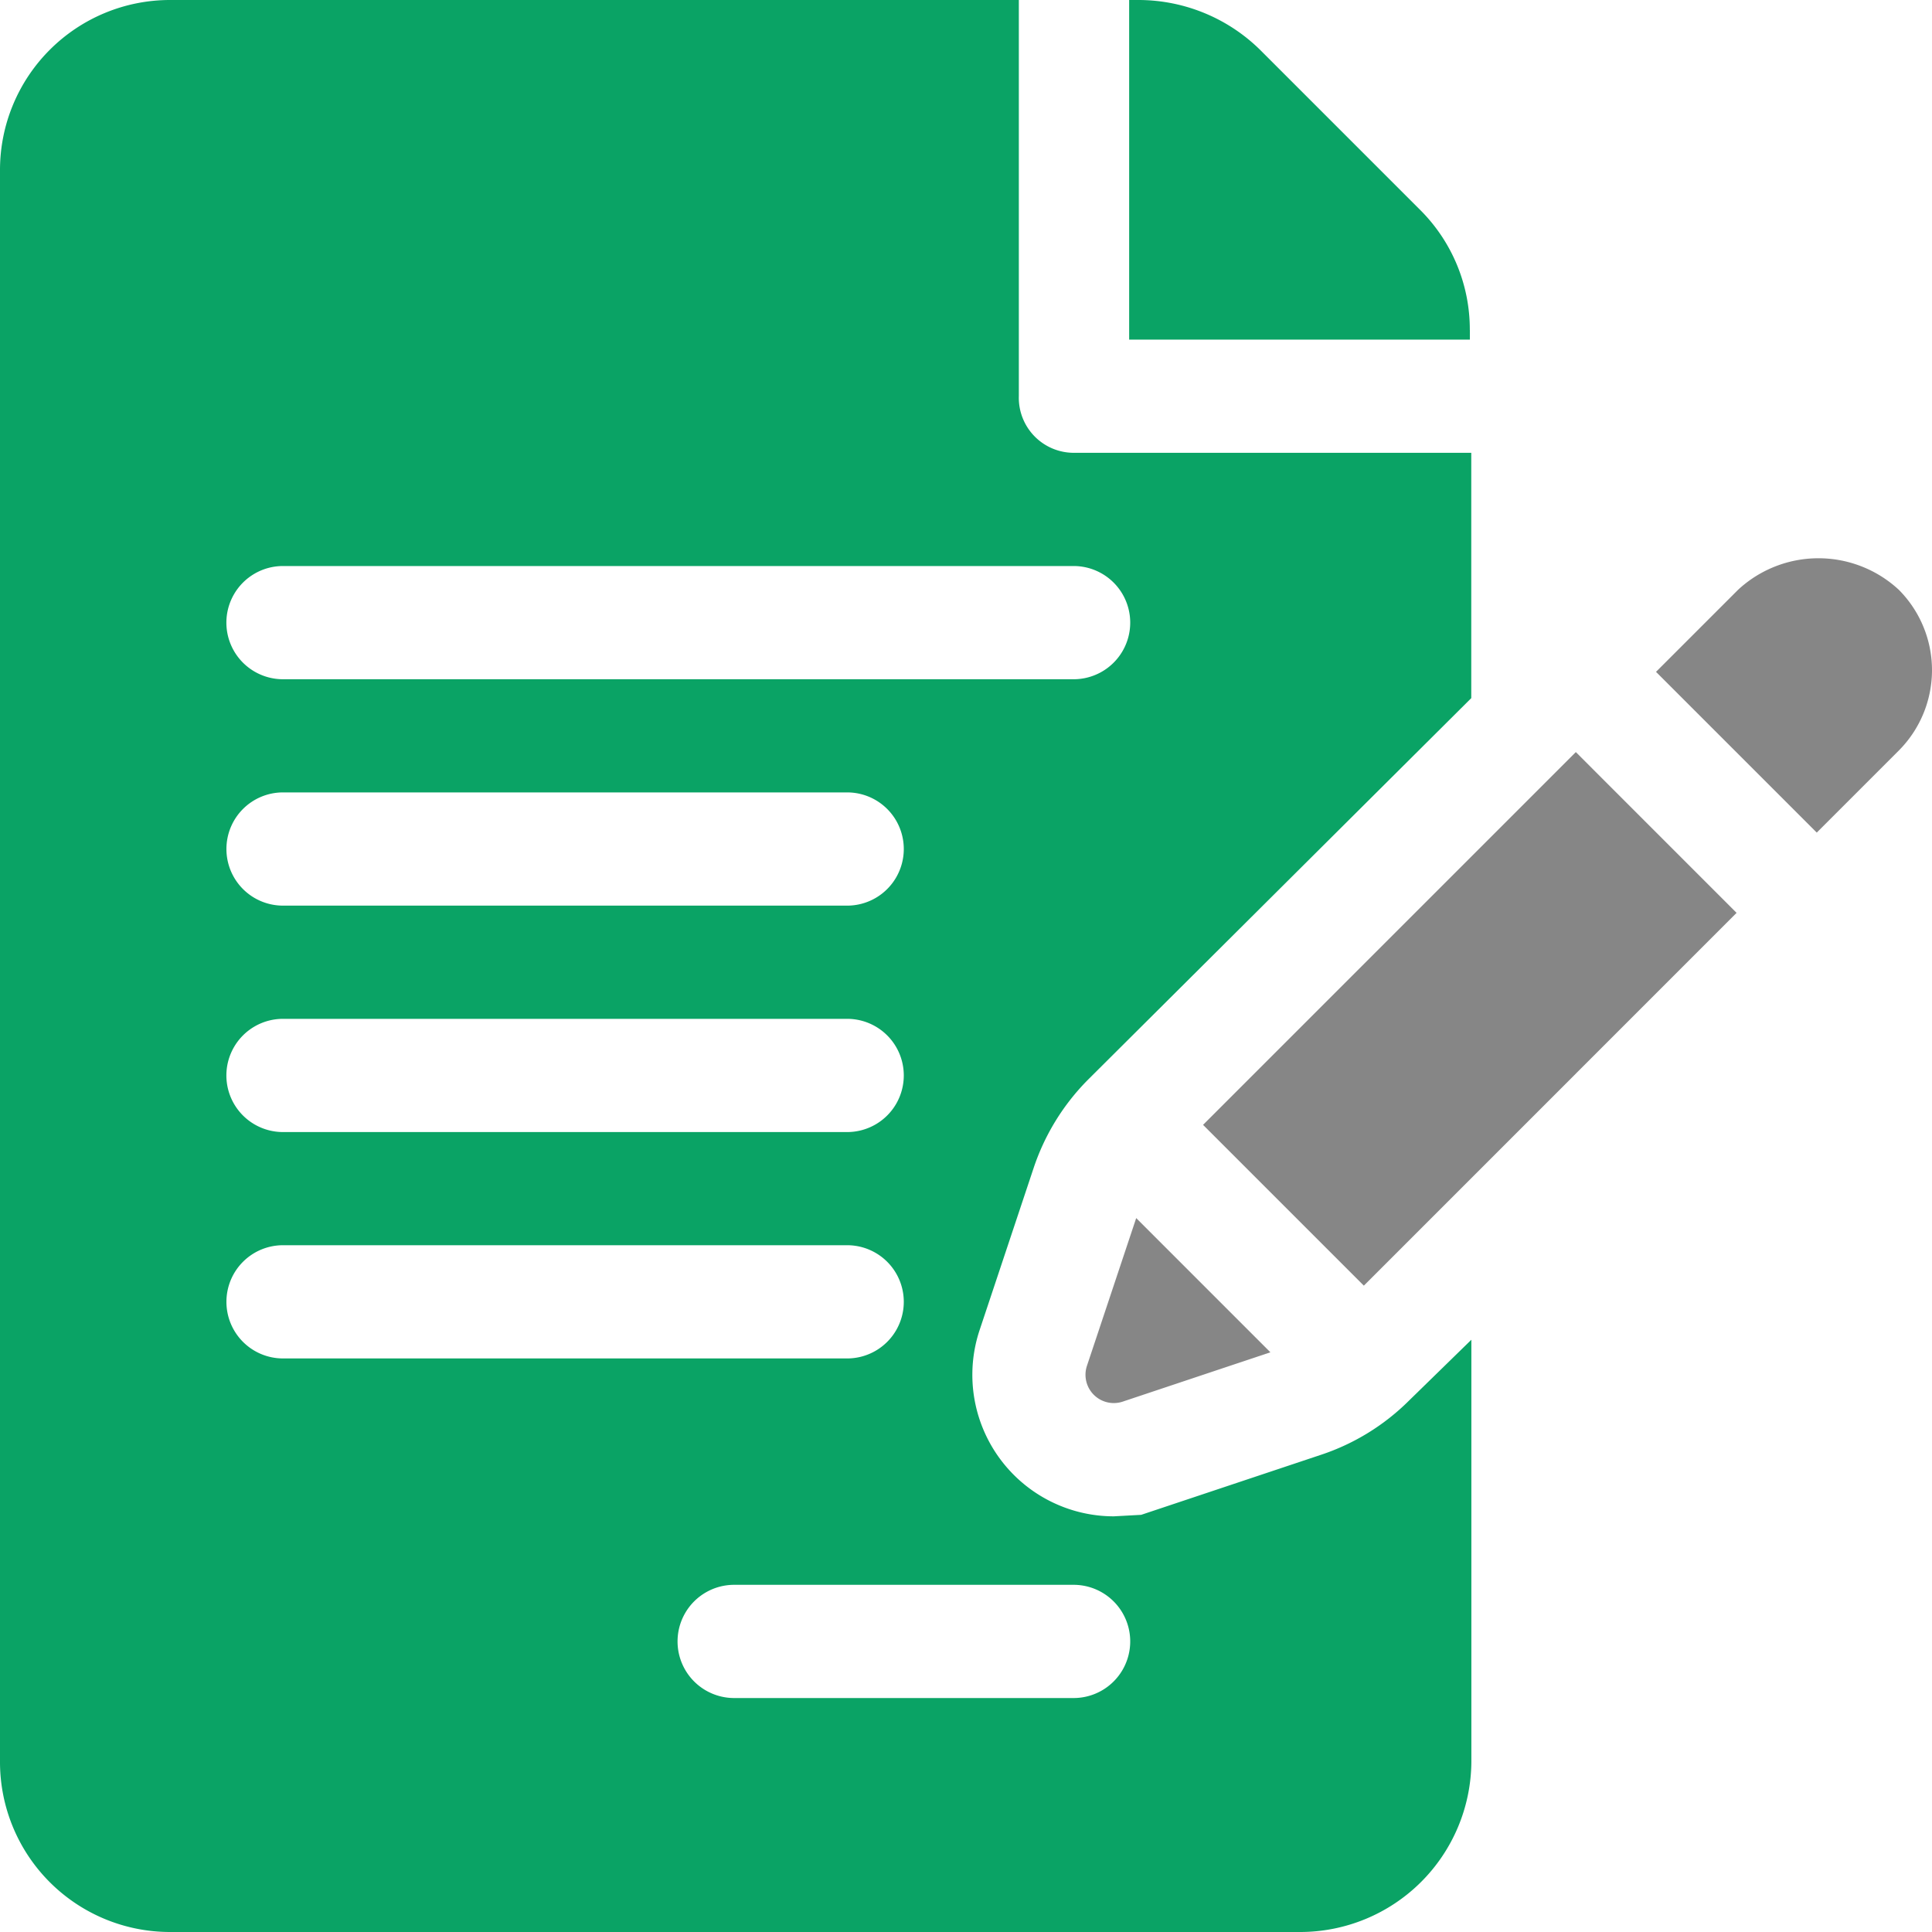
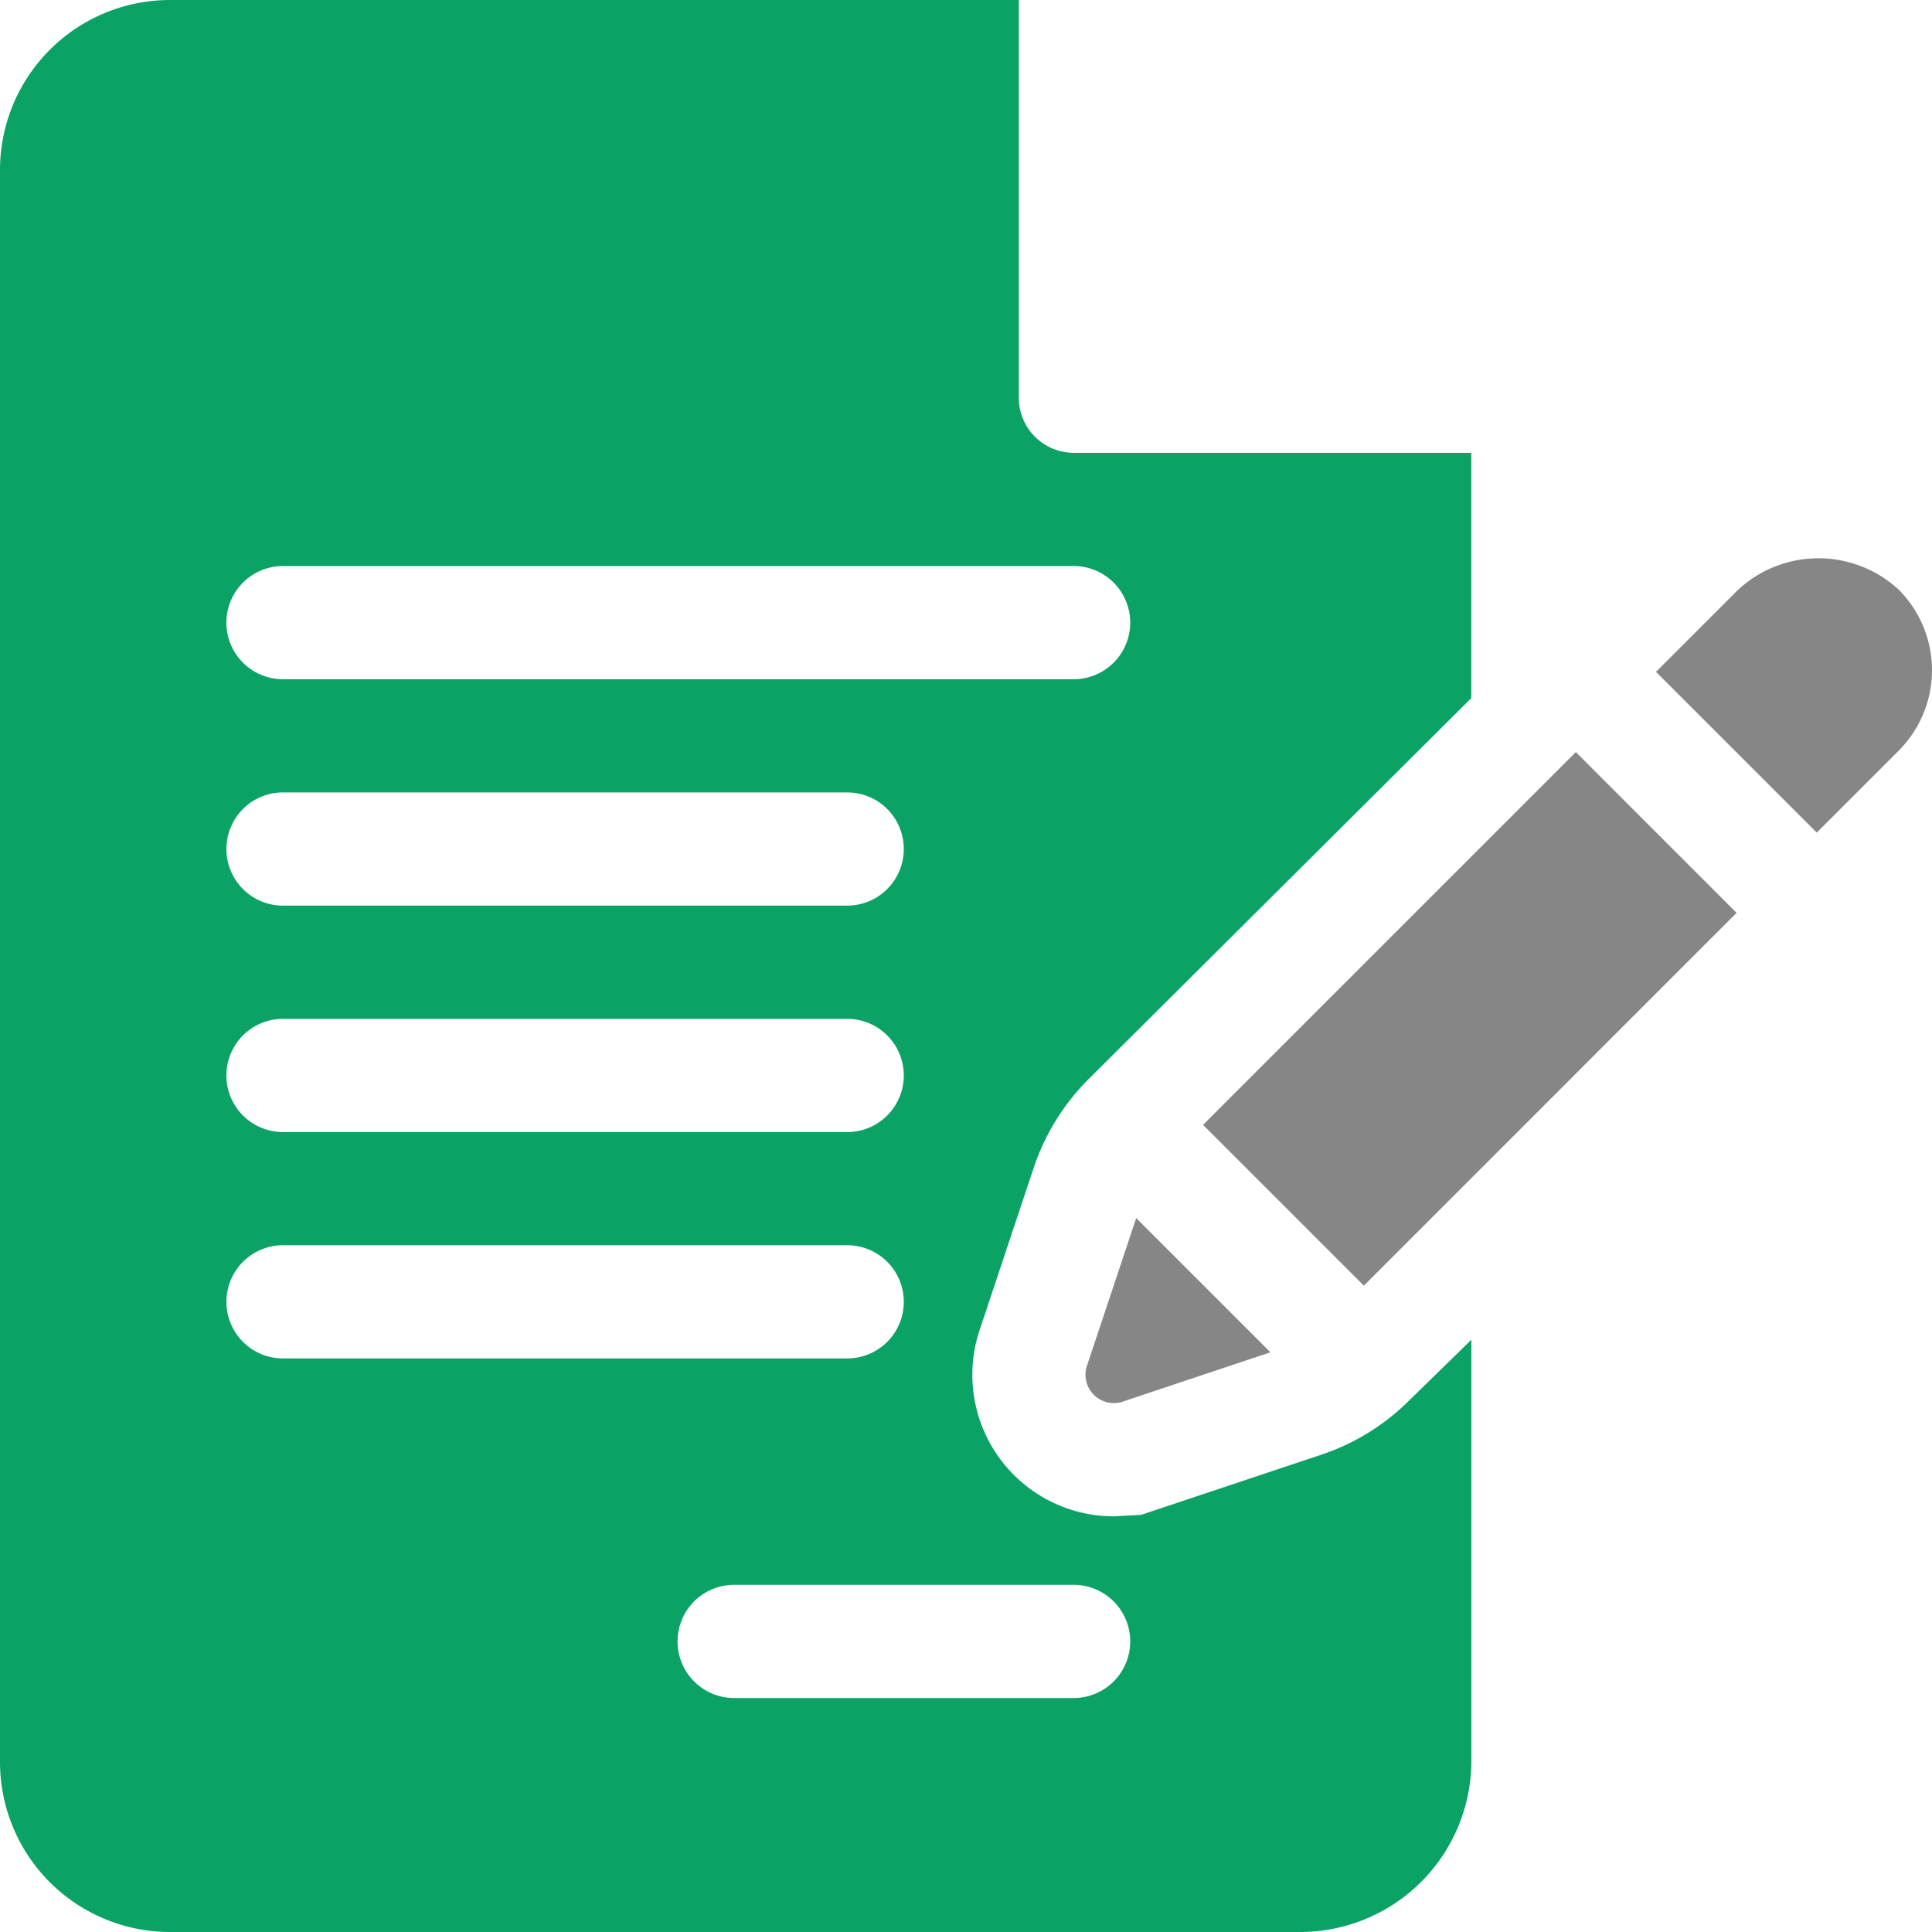
<svg xmlns="http://www.w3.org/2000/svg" id="prod_icon_06" width="40" height="40" viewBox="0 0 40 40">
  <g id="グループ_10781" data-name="グループ 10781" transform="translate(23.377)">
    <g id="グループ_10780" data-name="グループ 10780">
-       <path id="パス_22346" data-name="パス 22346" d="M306.276,6.83a3.494,3.494,0,0,0-1.03-2.486L301.932,1.03A3.594,3.594,0,0,0,299.423,0h-.2V7.031h7.054v-.2Z" transform="translate(-299.222)" fill="#0aa365" />
-     </g>
+       </g>
  </g>
  <g id="グループ_10783" data-name="グループ 10783">
    <g id="グループ_10782" data-name="グループ 10782">
      <path id="パス_22347" data-name="パス 22347" d="M21.4,24.183a4.7,4.7,0,0,1,1.126-1.829l7.935-7.9V9.375H22.228A1.139,1.139,0,0,1,21.094,8.2V0H3.516A3.52,3.52,0,0,0,0,3.516V36.484A3.52,3.52,0,0,0,3.516,40h23.4a3.546,3.546,0,0,0,3.547-3.516V27.738l-1.288,1.257a4.66,4.66,0,0,1-1.822,1.124l-3.726,1.244-.568.031a2.93,2.93,0,0,1-2.776-3.86ZM5.859,21.094H17.54a1.172,1.172,0,1,1,0,2.344H5.859a1.172,1.172,0,1,1,0-2.344ZM4.688,17.578a1.171,1.171,0,0,1,1.172-1.172H17.54a1.172,1.172,0,1,1,0,2.344H5.859A1.171,1.171,0,0,1,4.688,17.578Zm0,9.375a1.171,1.171,0,0,1,1.172-1.172H17.54a1.172,1.172,0,1,1,0,2.344H5.859A1.171,1.171,0,0,1,4.688,26.953Zm17.54,5.859a1.172,1.172,0,0,1,0,2.344H15.2a1.172,1.172,0,0,1,0-2.344ZM5.859,14.063a1.172,1.172,0,1,1,0-2.344H22.228a1.172,1.172,0,0,1,0,2.344Z" fill="#0aa365" />
    </g>
  </g>
  <g id="グループ_10785" data-name="グループ 10785" transform="translate(22.474 25.219)">
    <g id="グループ_10784" data-name="グループ 10784">
      <path id="パス_22348" data-name="パス 22348" d="M288.713,322.808l-1.02,3.059a.586.586,0,0,0,.741.741l3.057-1.021Z" transform="translate(-287.663 -322.808)" fill="#868686" />
    </g>
  </g>
  <g id="グループ_10787" data-name="グループ 10787" transform="translate(24.908 15.571)">
    <g id="グループ_10786" data-name="グループ 10786">
      <path id="パス_22349" data-name="パス 22349" d="M326.538,199.307l-7.718,7.718,3.329,3.329,7.717-7.718Z" transform="translate(-318.82 -199.307)" fill="#868686" />
    </g>
  </g>
  <g id="グループ_10789" data-name="グループ 10789" transform="translate(34.283 11.559)">
    <g id="グループ_10788" data-name="グループ 10788">
      <path id="パス_22350" data-name="パス 22350" d="M443.848,148.6a2.447,2.447,0,0,0-3.326,0l-1.7,1.7,3.328,3.328,1.7-1.7A2.359,2.359,0,0,0,443.848,148.6Z" transform="translate(-438.819 -147.949)" fill="#868686" />
    </g>
  </g>
  <g id="グループ_10792" data-name="グループ 10792" transform="translate(39.314 15.516)">
    <g id="グループ_10791" data-name="グループ 10791">
      <g id="グループ_10790" data-name="グループ 10790">
        <path id="パス_22351" data-name="パス 22351" d="M503.215,198.815h0l.007-.007Z" transform="translate(-503.215 -198.792)" fill="#0aa365" />
-         <path id="パス_22352" data-name="パス 22352" d="M503.3,198.685l.01-.01Z" transform="translate(-503.296 -198.669)" fill="#0aa365" />
        <path id="パス_22353" data-name="パス 22353" d="M503.436,198.607Z" transform="translate(-503.419 -198.601)" fill="#0aa365" />
      </g>
    </g>
  </g>
</svg>